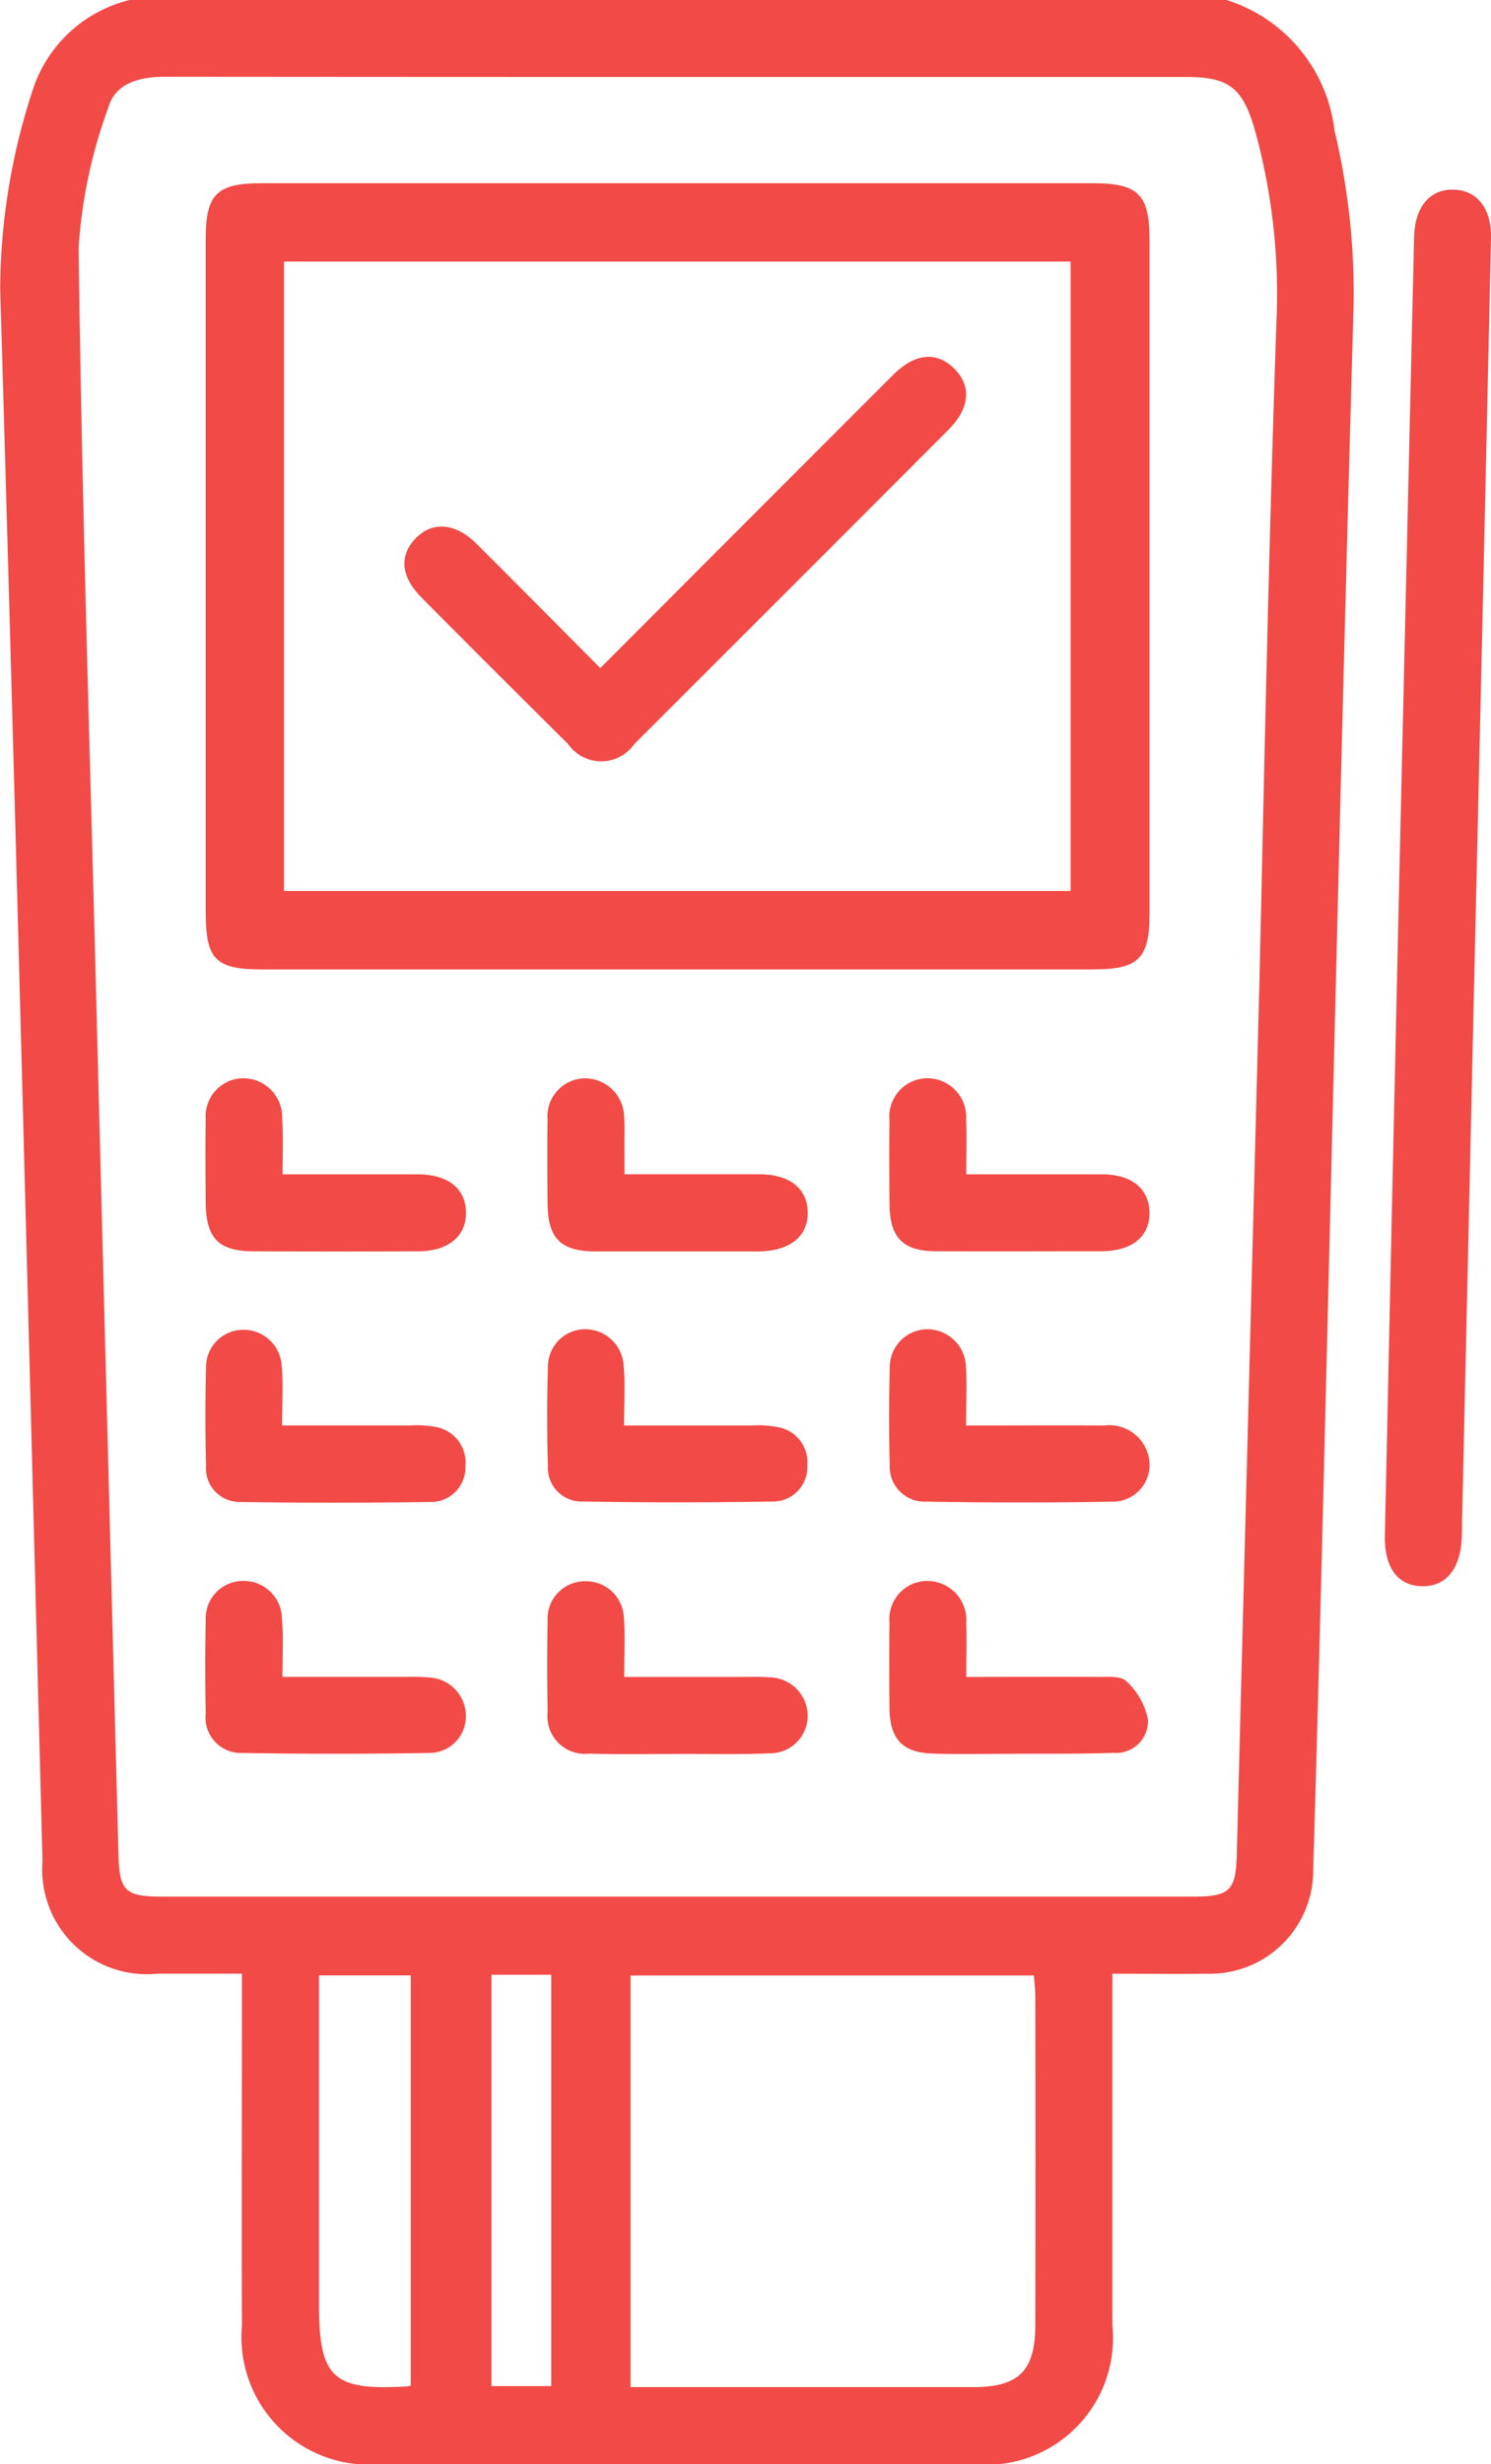
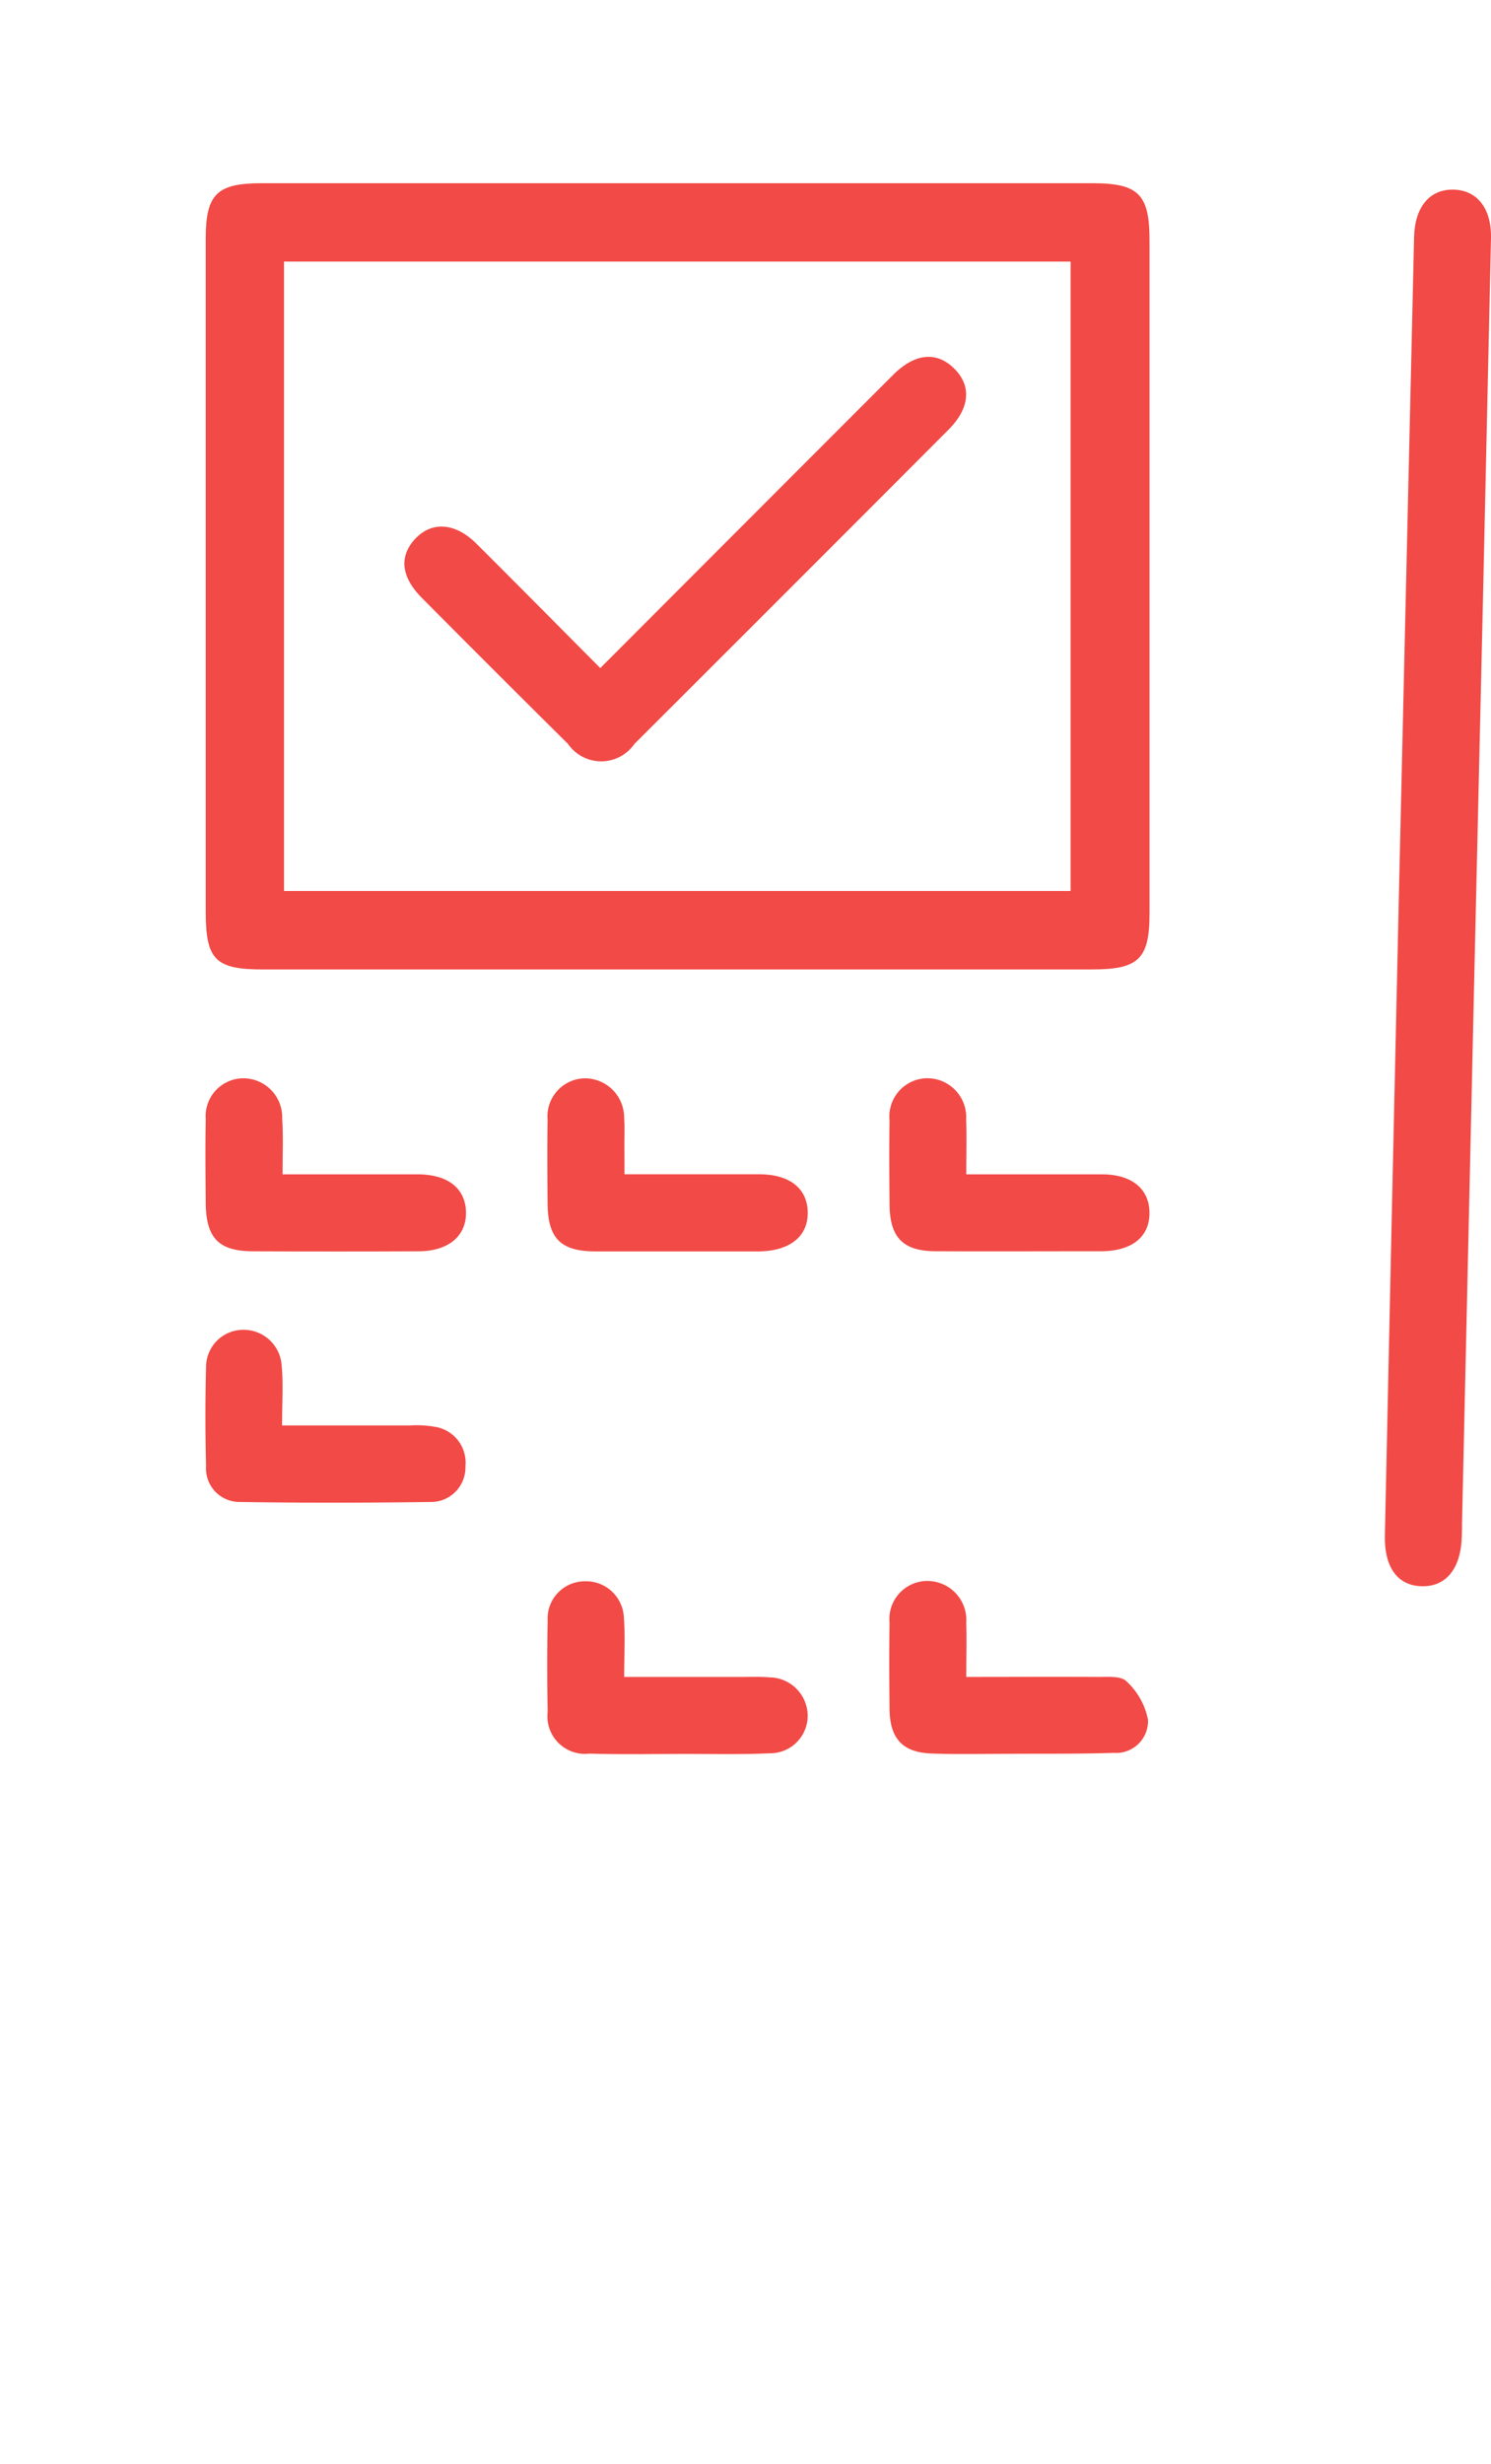
<svg xmlns="http://www.w3.org/2000/svg" width="37.647" height="62.182" viewBox="0 0 37.647 62.182">
  <defs>
    <style>.a{fill:#f24a46;}</style>
  </defs>
  <g transform="translate(-12.155 -4.435)">
-     <path class="a" d="M43.125,4.435a3.938,3.938,0,0,1,2.727,3.3,17.661,17.661,0,0,1,.48,4.429c-.3,10.475-.536,20.954-.8,31.433q-.1,4-.219,8.009a2.607,2.607,0,0,1-2.671,2.635c-.768.01-1.537,0-2.4,0v.737q0,4.067,0,8.133a3.2,3.2,0,0,1-3.5,3.507q-7.5,0-15,0a3.219,3.219,0,0,1-3.479-3.483c-.008-2.69,0-5.382,0-8.073v-.822H16.129a2.64,2.64,0,0,1-2.9-2.837c-.348-13.228-.679-26.457-1.069-39.684a16.246,16.246,0,0,1,.853-5.106A3.423,3.423,0,0,1,15.43,4.435Zm.833,24.649c.1-4.308.218-10.42.426-16.527a15.513,15.513,0,0,0-.545-4.844c-.3-1.038-.637-1.335-1.705-1.335H29.988q-6.832,0-13.663-.006c-.645,0-1.255.154-1.437.782a12.627,12.627,0,0,0-.748,3.533c.079,6.293.283,12.584.443,18.876q.279,10.834.563,21.668c.025.936.173,1.065,1.131,1.065h25.99c.944,0,1.093-.148,1.117-1.076C43.559,44.441,43.736,37.664,43.958,29.084ZM28.076,64.672h.588q4.036,0,8.071,0c1.152,0,1.561-.413,1.562-1.581q.007-4.126,0-8.252c0-.191-.024-.381-.035-.553H28.076Zm-5.549-.038V54.284H20.209v.766q0,3.764,0,7.526c0,1.864.348,2.19,2.22,2.079A.716.716,0,0,0,22.527,64.634Zm3.547.013V54.268H24.563V64.647Z" transform="translate(0 0)" />
    <path class="a" d="M34.517,25.084q.191-8.219.38-16.439c.017-.758.389-1.208.987-1.2s.971.469.955,1.224q-.2,9.16-.415,18.321-.16,7.037-.316,14.073c0,.122,0,.243-.006.365-.022.807-.389,1.268-1,1.26s-.961-.462-.942-1.289Q34.333,33.243,34.517,25.084Z" transform="translate(12.963 1.775)" />
    <path class="a" d="M27.314,27.185q-5.22,0-10.439,0c-1.212,0-1.451-.245-1.451-1.459V8.735c0-1.111.283-1.39,1.4-1.39h21c1.151,0,1.43.283,1.43,1.435V25.771c0,1.144-.272,1.413-1.443,1.413Q32.564,27.186,27.314,27.185Zm9.948-1.98V9.322H17.4V25.205Z" transform="translate(1.926 1.714)" />
    <path class="a" d="M28.23,23.982c1.209,0,2.319,0,3.426,0,.758,0,1.2.372,1.2.977s-.45.96-1.214.963c-1.392,0-2.784.006-4.178,0-.831,0-1.165-.345-1.171-1.181-.006-.706-.011-1.413,0-2.118a.965.965,0,0,1,.979-1.066.984.984,0,0,1,.955,1.042C28.244,23.038,28.23,23.477,28.23,23.982Z" transform="translate(8.323 10.087)" />
    <path class="a" d="M22.8,23.98c1.182,0,2.288,0,3.394,0,.771,0,1.216.35,1.233.946.016.617-.448.995-1.244,1q-2.057,0-4.117,0c-.877,0-1.2-.329-1.208-1.206-.006-.707-.011-1.413,0-2.12a.96.96,0,0,1,.941-1.041.992.992,0,0,1,.992,1.008c.017.221.006.445.006.666Z" transform="translate(5.123 10.087)" />
    <path class="a" d="M17.366,23.982c1.2,0,2.3,0,3.409,0,.768,0,1.212.356,1.222.957s-.445.982-1.193.984q-2.09.01-4.178,0c-.871,0-1.192-.331-1.2-1.214-.006-.707-.013-1.413,0-2.12a.956.956,0,0,1,.95-1.031.984.984,0,0,1,.98,1.019C17.385,23.016,17.366,23.459,17.366,23.982Z" transform="translate(1.924 10.087)" />
    <path class="a" d="M17.353,27.968c1.144,0,2.191,0,3.24,0a2.633,2.633,0,0,1,.6.032.915.915,0,0,1,.79,1,.871.871,0,0,1-.891.9c-1.6.022-3.2.025-4.794,0a.848.848,0,0,1-.864-.912c-.021-.83-.022-1.659,0-2.487a.94.94,0,0,1,.919-.946.963.963,0,0,1,.988.88C17.388,26.907,17.353,27.393,17.353,27.968Z" transform="translate(1.924 12.437)" />
-     <path class="a" d="M22.79,27.969c1.124,0,2.171,0,3.218,0a2.687,2.687,0,0,1,.661.041.9.9,0,0,1,.748.969.864.864,0,0,1-.876.909q-2.4.041-4.794,0a.849.849,0,0,1-.879-.9c-.027-.83-.024-1.659,0-2.489a.945.945,0,0,1,.9-.958.975.975,0,0,1,1.012.923C22.821,26.933,22.79,27.4,22.79,27.969Z" transform="translate(5.122 12.437)" />
-     <path class="a" d="M28.226,27.97c1.219,0,2.349-.006,3.479,0a1.021,1.021,0,0,1,1.144.853.927.927,0,0,1-.9,1.068q-2.367.041-4.732,0a.878.878,0,0,1-.917-.928c-.024-.807-.021-1.618,0-2.427a.957.957,0,0,1,.934-.995.981.981,0,0,1,.99.949C28.251,26.956,28.226,27.418,28.226,27.97Z" transform="translate(8.322 12.437)" />
-     <path class="a" d="M17.364,31.961H20.49a5.482,5.482,0,0,1,.605.016.974.974,0,0,1,.9.965.921.921,0,0,1-.922.938q-2.365.041-4.729,0a.891.891,0,0,1-.917-.992c-.016-.788-.017-1.578,0-2.366a.941.941,0,0,1,.939-.982.962.962,0,0,1,.985.949C17.391,30.949,17.364,31.411,17.364,31.961Z" transform="translate(1.923 14.79)" />
    <path class="a" d="M22.793,31.961h2.991c.222,0,.447-.01.667.01a.977.977,0,0,1,.976.957.95.95,0,0,1-.966.96c-.707.032-1.416.016-2.123.016-.809,0-1.618.016-2.425-.008a.948.948,0,0,1-1.052-1.054c-.014-.768-.016-1.537,0-2.3a.94.94,0,0,1,.925-.995.957.957,0,0,1,1,.934C22.821,30.936,22.793,31.4,22.793,31.961Z" transform="translate(5.122 14.791)" />
    <path class="a" d="M28.23,31.961c1.168,0,2.255-.006,3.344,0,.24,0,.569-.027.7.11a1.778,1.778,0,0,1,.545.973.806.806,0,0,1-.863.833c-.888.029-1.778.019-2.668.024-.647,0-1.294.016-1.94-.008-.725-.027-1.047-.377-1.055-1.116s-.011-1.456,0-2.183a.96.96,0,0,1,.93-1.055A.986.986,0,0,1,28.229,30.6C28.244,31.017,28.23,31.438,28.23,31.961Z" transform="translate(8.323 14.791)" />
    <path class="a" d="M23.527,17.955l3.235-3.239q2.079-2.081,4.159-4.16c.55-.548,1.095-.6,1.54-.162s.4,1-.138,1.541q-3.962,3.971-7.934,7.933a1.02,1.02,0,0,1-1.678,0q-1.852-1.835-3.69-3.685c-.528-.531-.577-1.054-.165-1.492s1-.415,1.541.122C21.427,15.837,22.449,16.873,23.527,17.955Z" transform="translate(3.785 3.339)" />
  </g>
</svg>